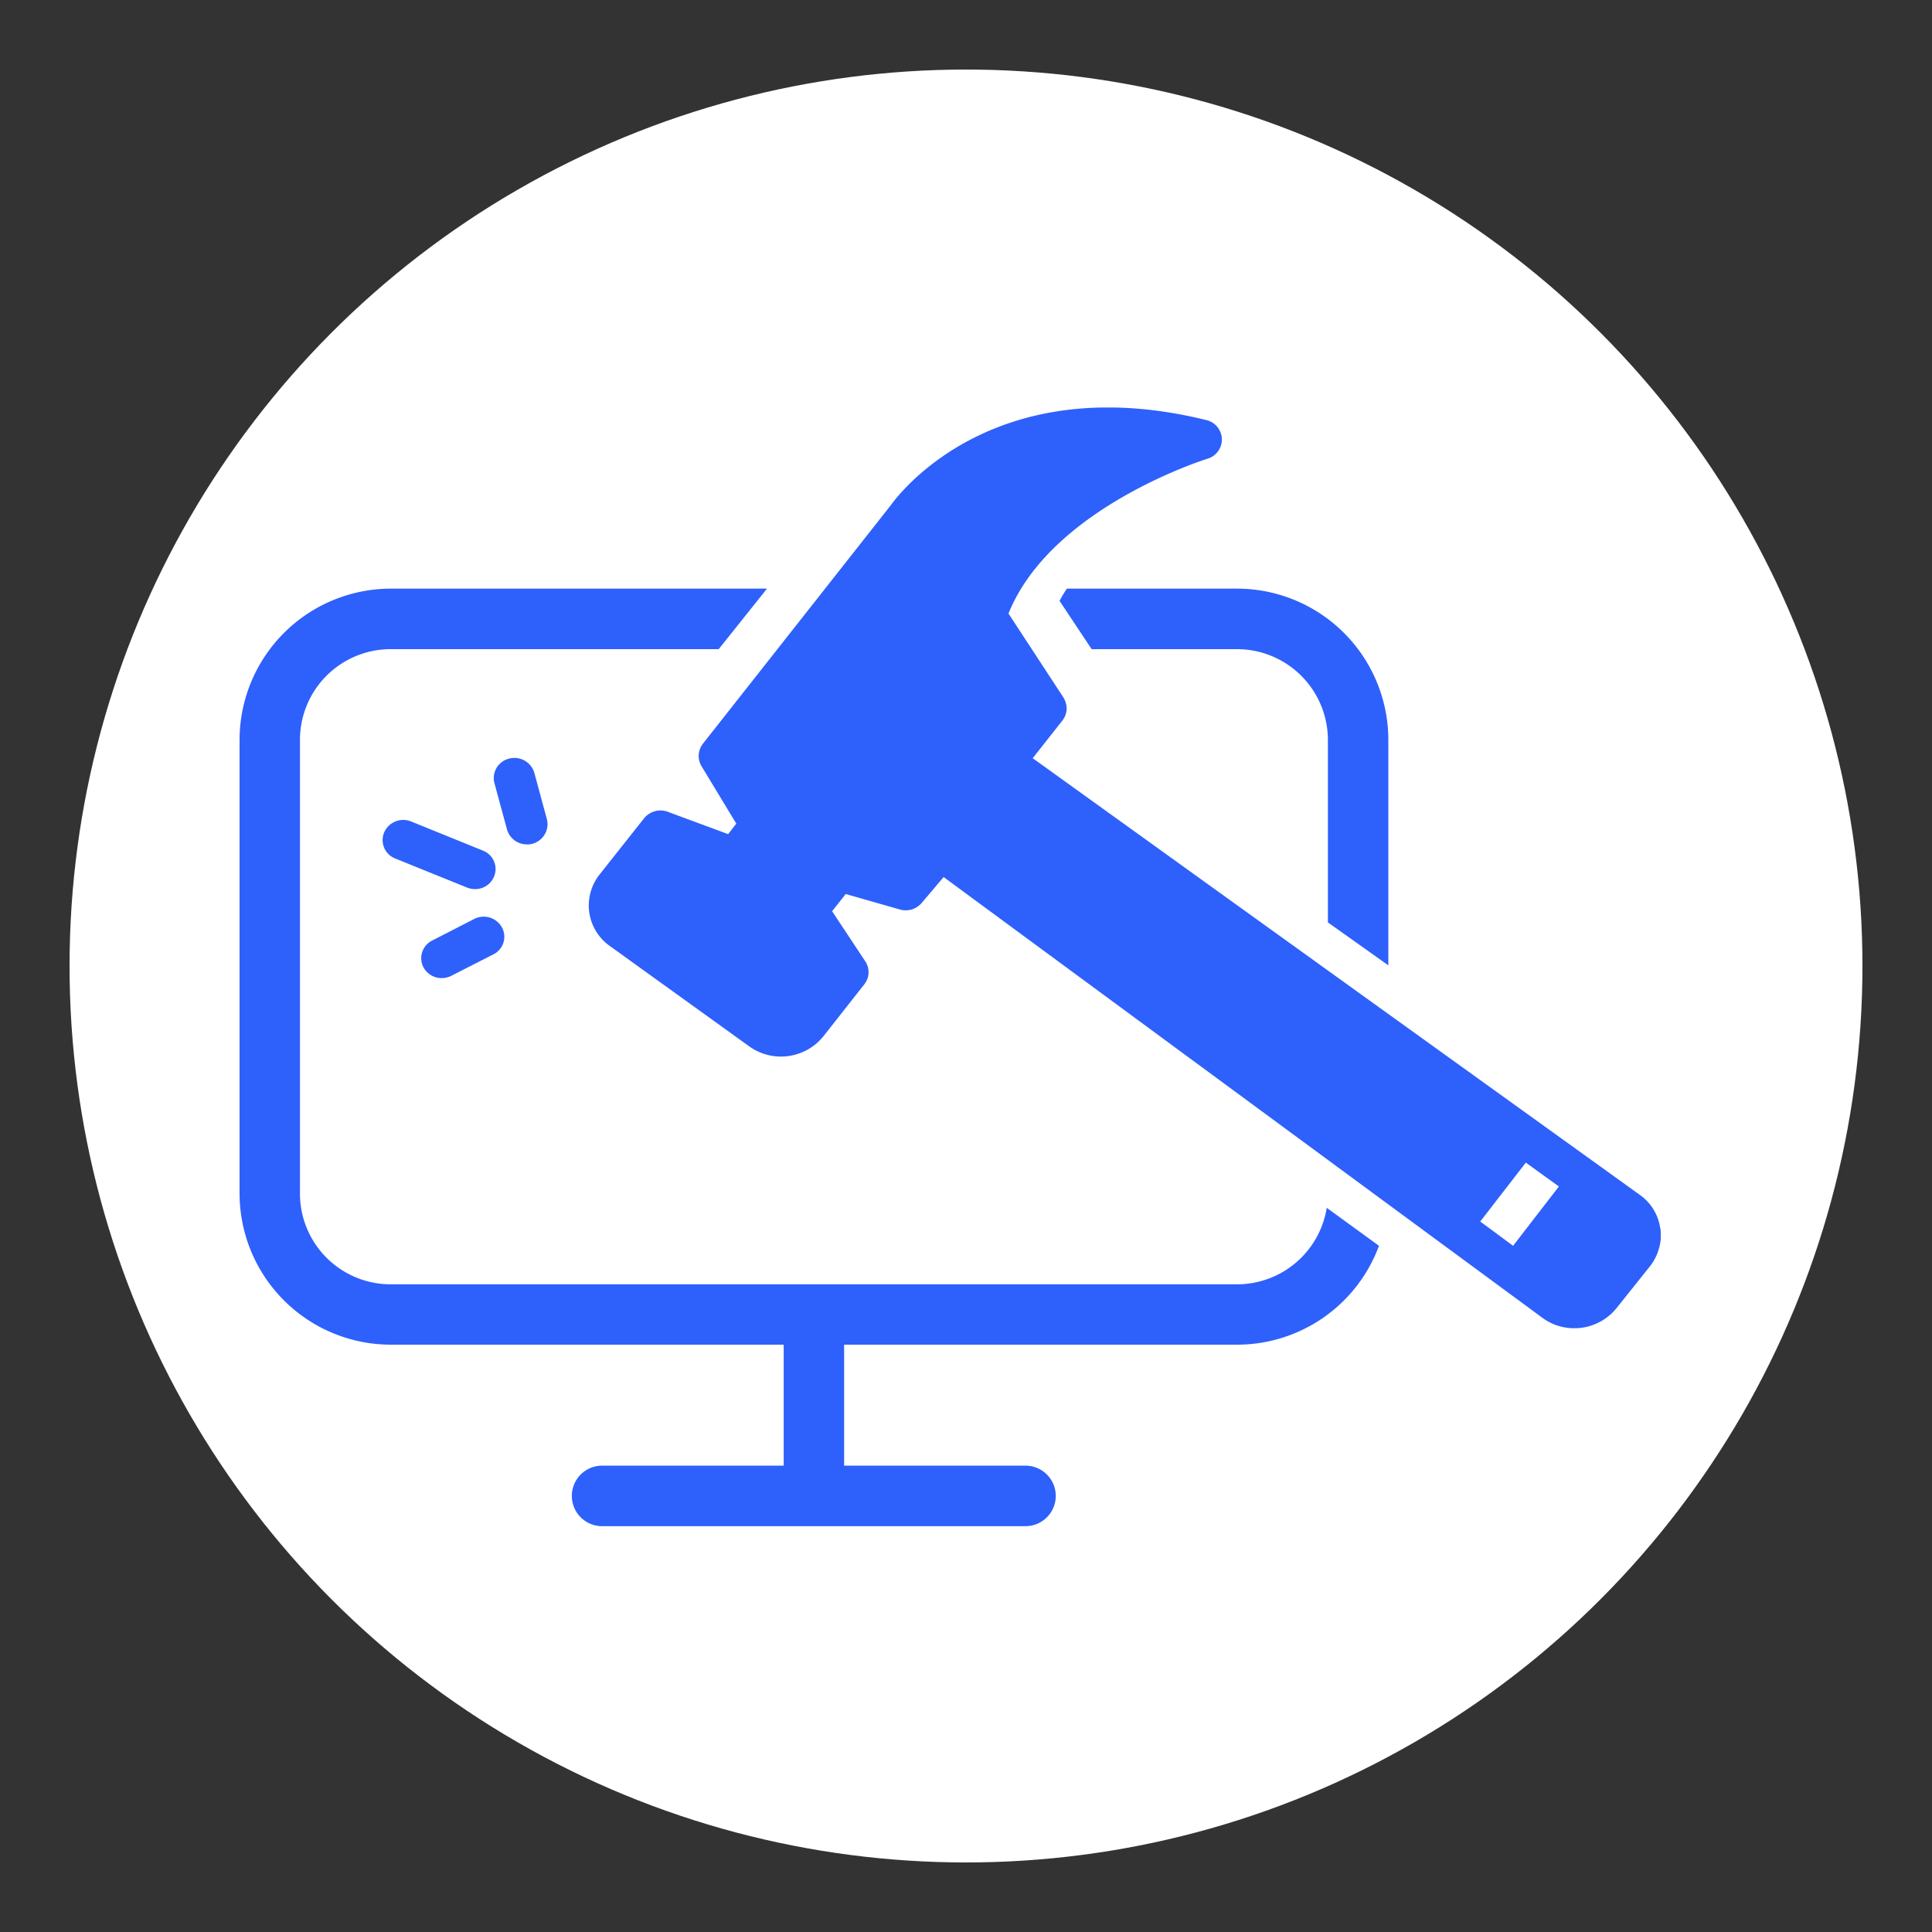
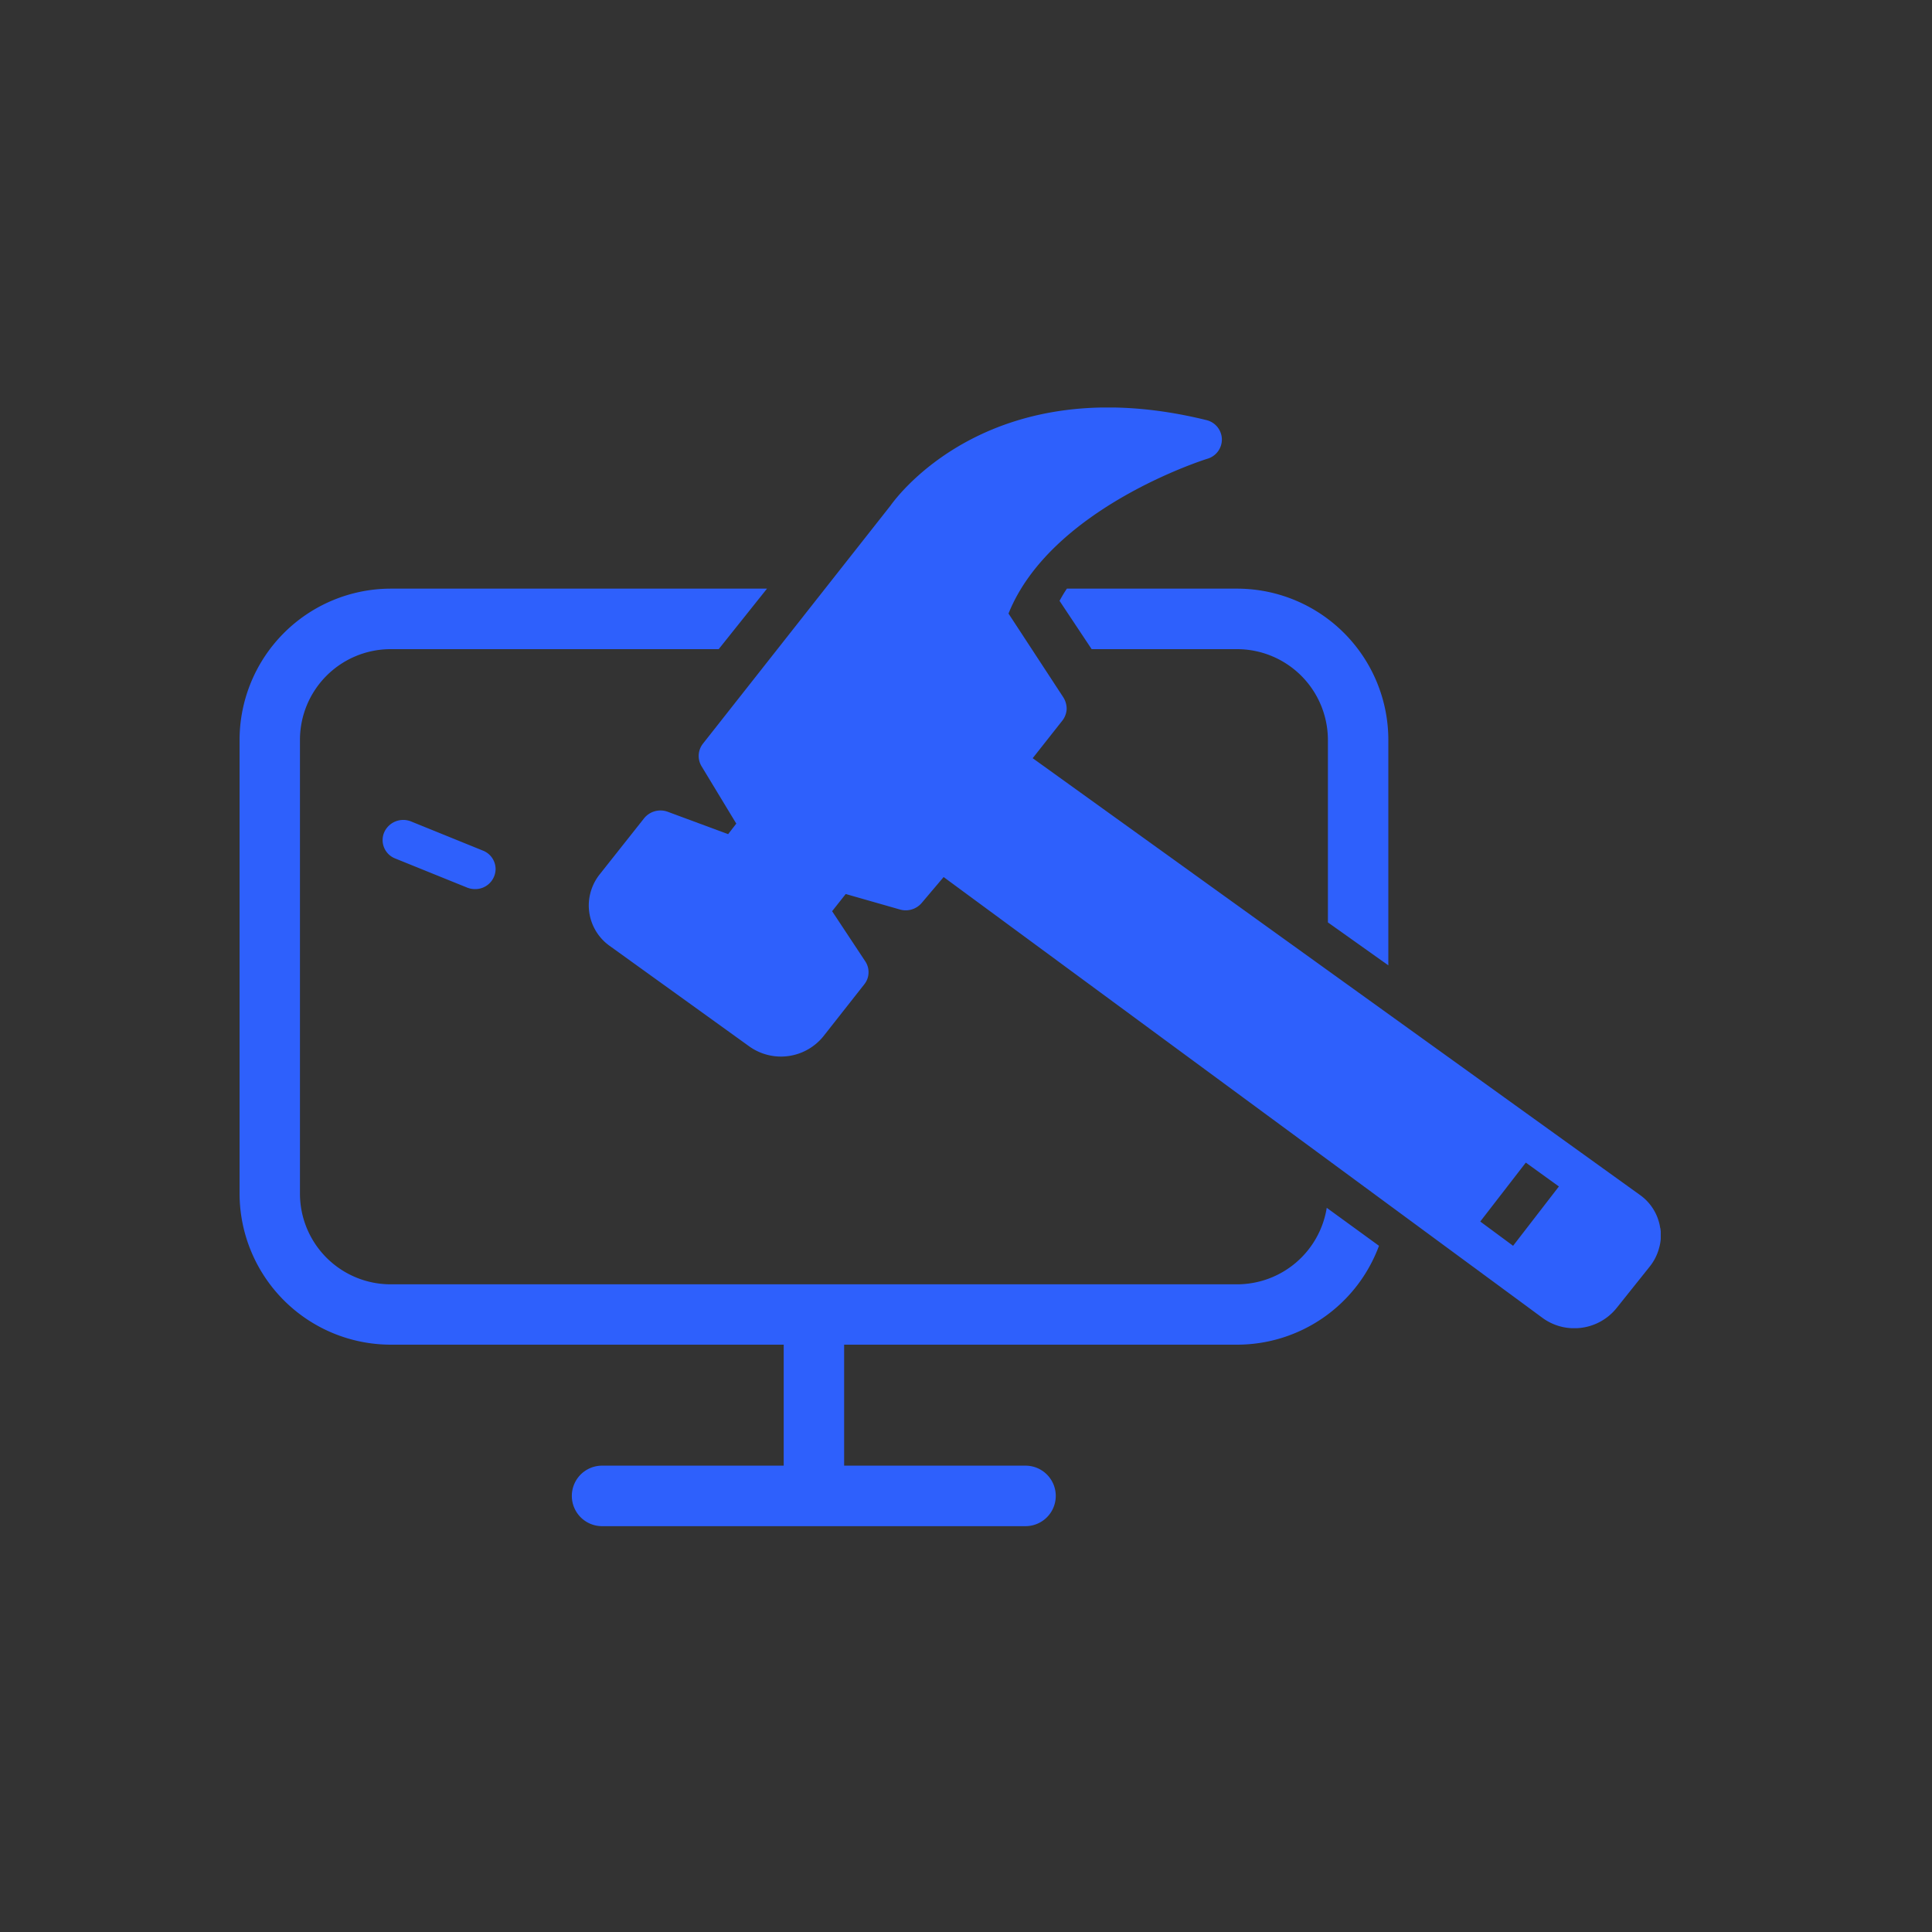
<svg xmlns="http://www.w3.org/2000/svg" id="Calque_1" data-name="Calque 1" viewBox="0 0 500 500">
  <rect x="0" y="0" width="500" height="500" fill="#333333" stroke="none" />
  <defs>
    <style>.cls-1{fill:none;}.cls-2{fill:#fff;}.cls-3{fill:#2e60fc;}.cls-4{clip-path:url(#clip-path);}</style>
    <clipPath id="clip-path">
      <rect class="cls-1" x="99.03" y="105.46" width="330.77" height="238.28" />
    </clipPath>
  </defs>
-   <circle class="cls-2" cx="250" cy="250" r="232" />
  <path class="cls-3" d="M282.52,168h37.66a23.53,23.53,0,0,1,23.48,23.47v47.25l15.64,11.11V191.47a39.17,39.17,0,0,0-39.12-39.13H276.11c-.68,1-1.32,2.08-1.9,3.16Z" />
  <path class="cls-3" d="M320.18,332.38H101.08A23.48,23.48,0,0,1,77.63,308.9V191.47A23.48,23.48,0,0,1,101.08,168H186l12.5-15.66H101.08A39.19,39.19,0,0,0,62,191.47V308.9A39.17,39.17,0,0,0,101.08,348H202.82v31.31h-47a7.83,7.83,0,0,0,0,15.66H265.4a7.83,7.83,0,1,0,0-15.66H218.46V348H320.18a39.16,39.16,0,0,0,36.7-25.59l-13.52-9.83A23.52,23.52,0,0,1,320.18,332.38Z" />
  <g class="cls-4">
-     <path class="cls-3" d="M114.32,253.13a5.48,5.48,0,0,0,2.49-.6L127.66,247a5.09,5.09,0,0,0,2.24-7,5.4,5.4,0,0,0-7.2-2.16h0l-10.85,5.57a5.1,5.1,0,0,0-2.22,7A5.33,5.33,0,0,0,114.32,253.13Z" />
-     <path class="cls-3" d="M136.37,218.54a5.27,5.27,0,0,0,5.33-5.19,5.88,5.88,0,0,0-.16-1.32l-3.25-12a5.37,5.37,0,0,0-6.53-3.7,5.18,5.18,0,0,0-3.81,6.32l3.26,12a5.3,5.3,0,0,0,5.16,3.87" />
    <path class="cls-3" d="M122.93,230.1a5.26,5.26,0,0,0,5.33-5.19,5.15,5.15,0,0,0-3.27-4.77l-18.56-7.53a5.39,5.39,0,0,0-7,2.8,5.11,5.11,0,0,0,2.86,6.77l18.56,7.51a5.45,5.45,0,0,0,2.06.41" />
    <path class="cls-3" d="M391.59,322.41l-8.5-6.28,11.79-15.25,8.56,6.18Zm38.07-4.59a12.74,12.74,0,0,0-5.29-8.6l-157.11-113,7.7-9.76a5.28,5.28,0,0,0,1.09-2.94,5.62,5.62,0,0,0-.83-3L261,158.79c11-27.41,51.06-39.94,51.49-40.07a5.19,5.19,0,0,0,3.73-5.06v-.06a5.21,5.21,0,0,0-4-4.88c-55-13.54-79.63,19.14-81.75,22.12l-48.55,61.62a5.16,5.16,0,0,0-.37,5.83l9,14.86-2.11,2.73-15.65-5.8a5.45,5.45,0,0,0-6.13,1.73L155.2,226.28a13.06,13.06,0,0,0-2.8,7.26,12.85,12.85,0,0,0,5.39,11.26L194,270.87a14.11,14.11,0,0,0,19.12-2.71l10.56-13.42a4.94,4.94,0,0,0,1.09-2.92,5,5,0,0,0-.82-3l-8.6-13,3.52-4.45,14,4a5.42,5.42,0,0,0,5.64-1.66l5.7-6.73,155.14,114.2a13.88,13.88,0,0,0,8.07,2.57,14,14,0,0,0,11-5.29L427,327.72a13,13,0,0,0,2.36-4.69,11.93,11.93,0,0,0,.33-5.21" />
  </g>
</svg>